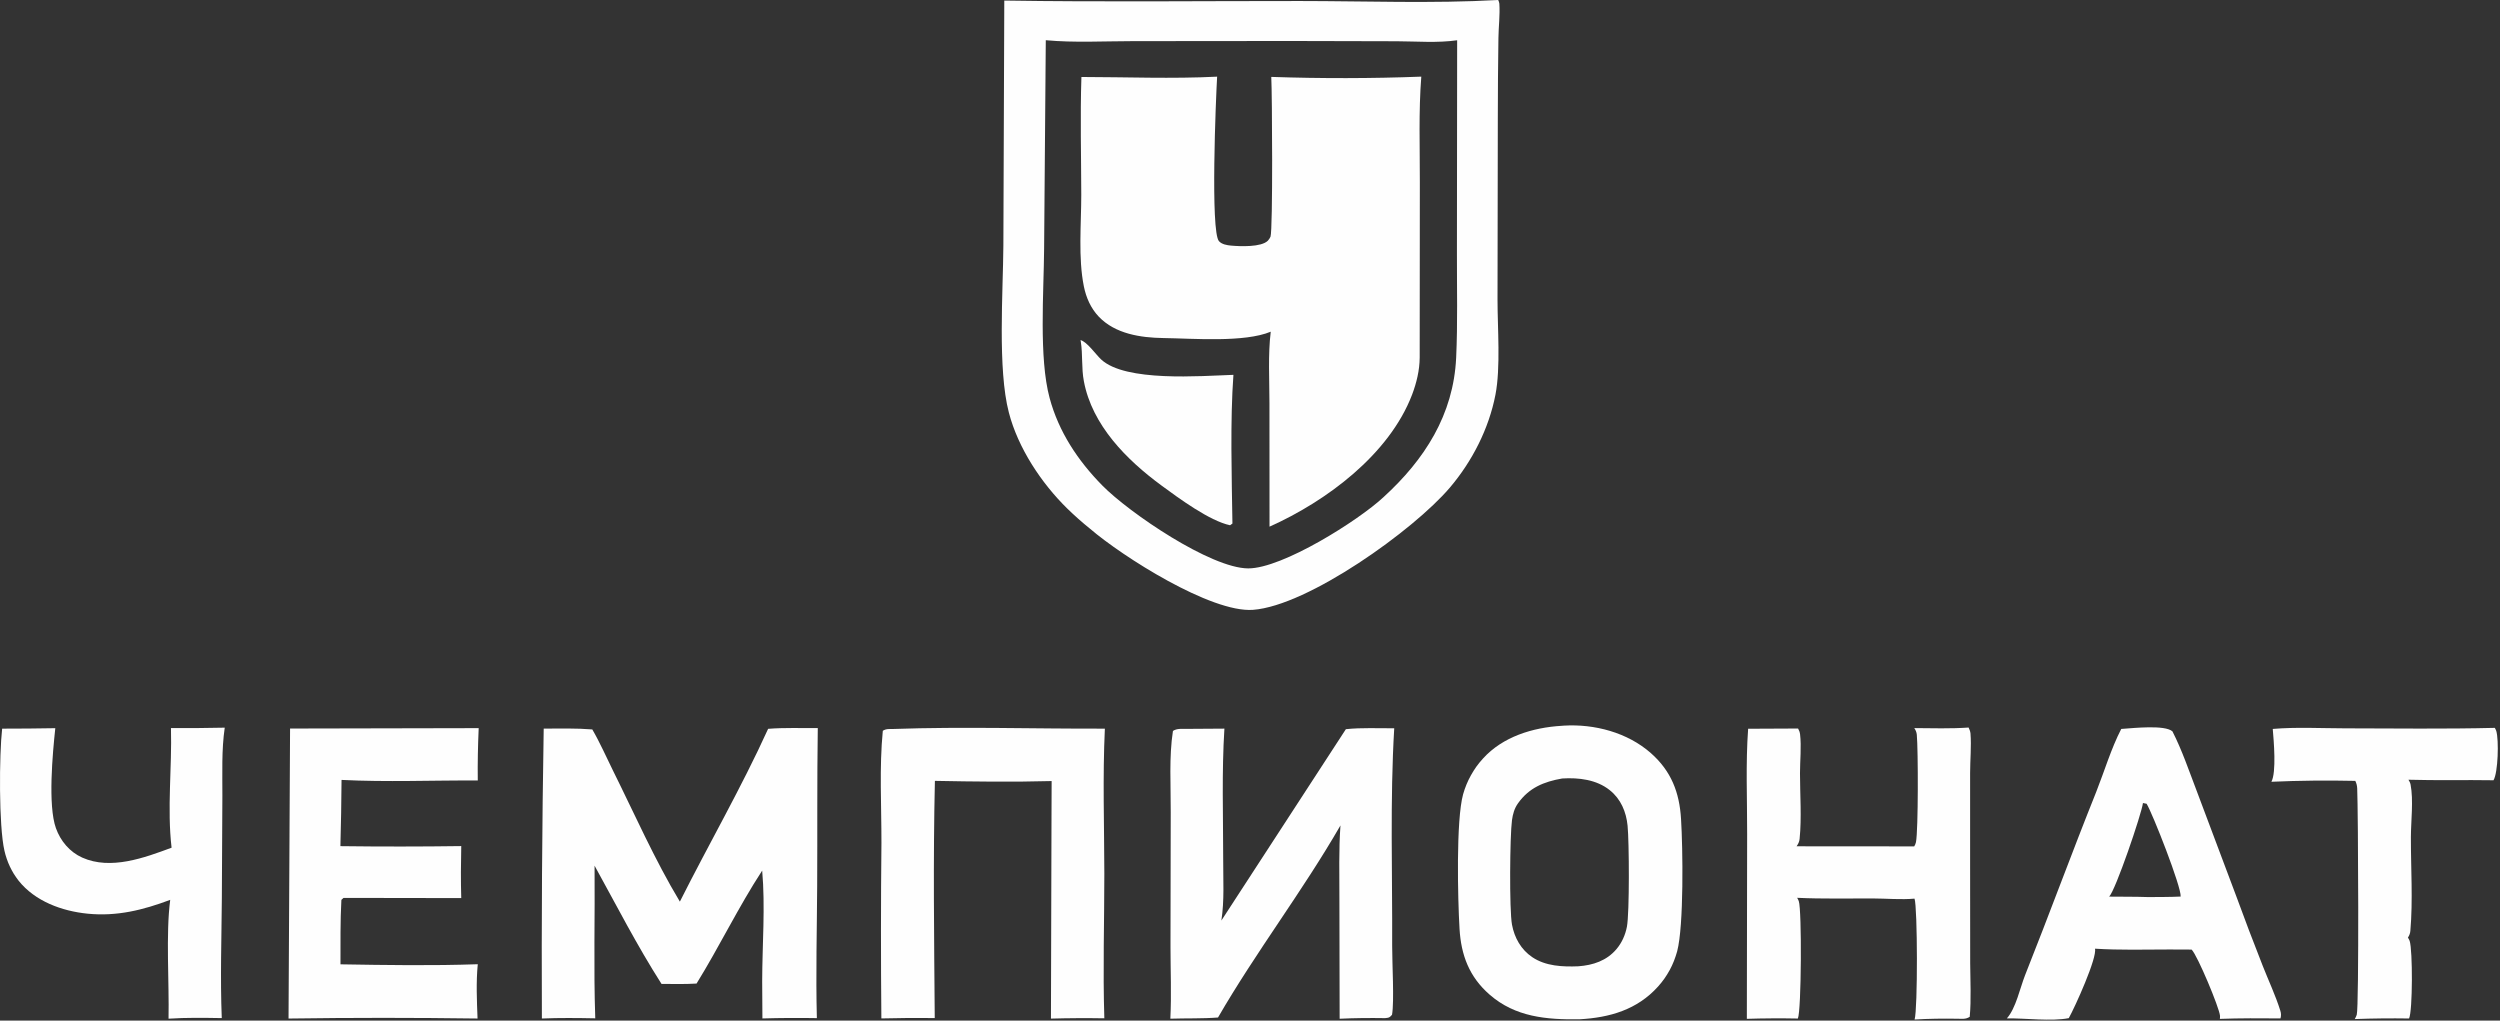
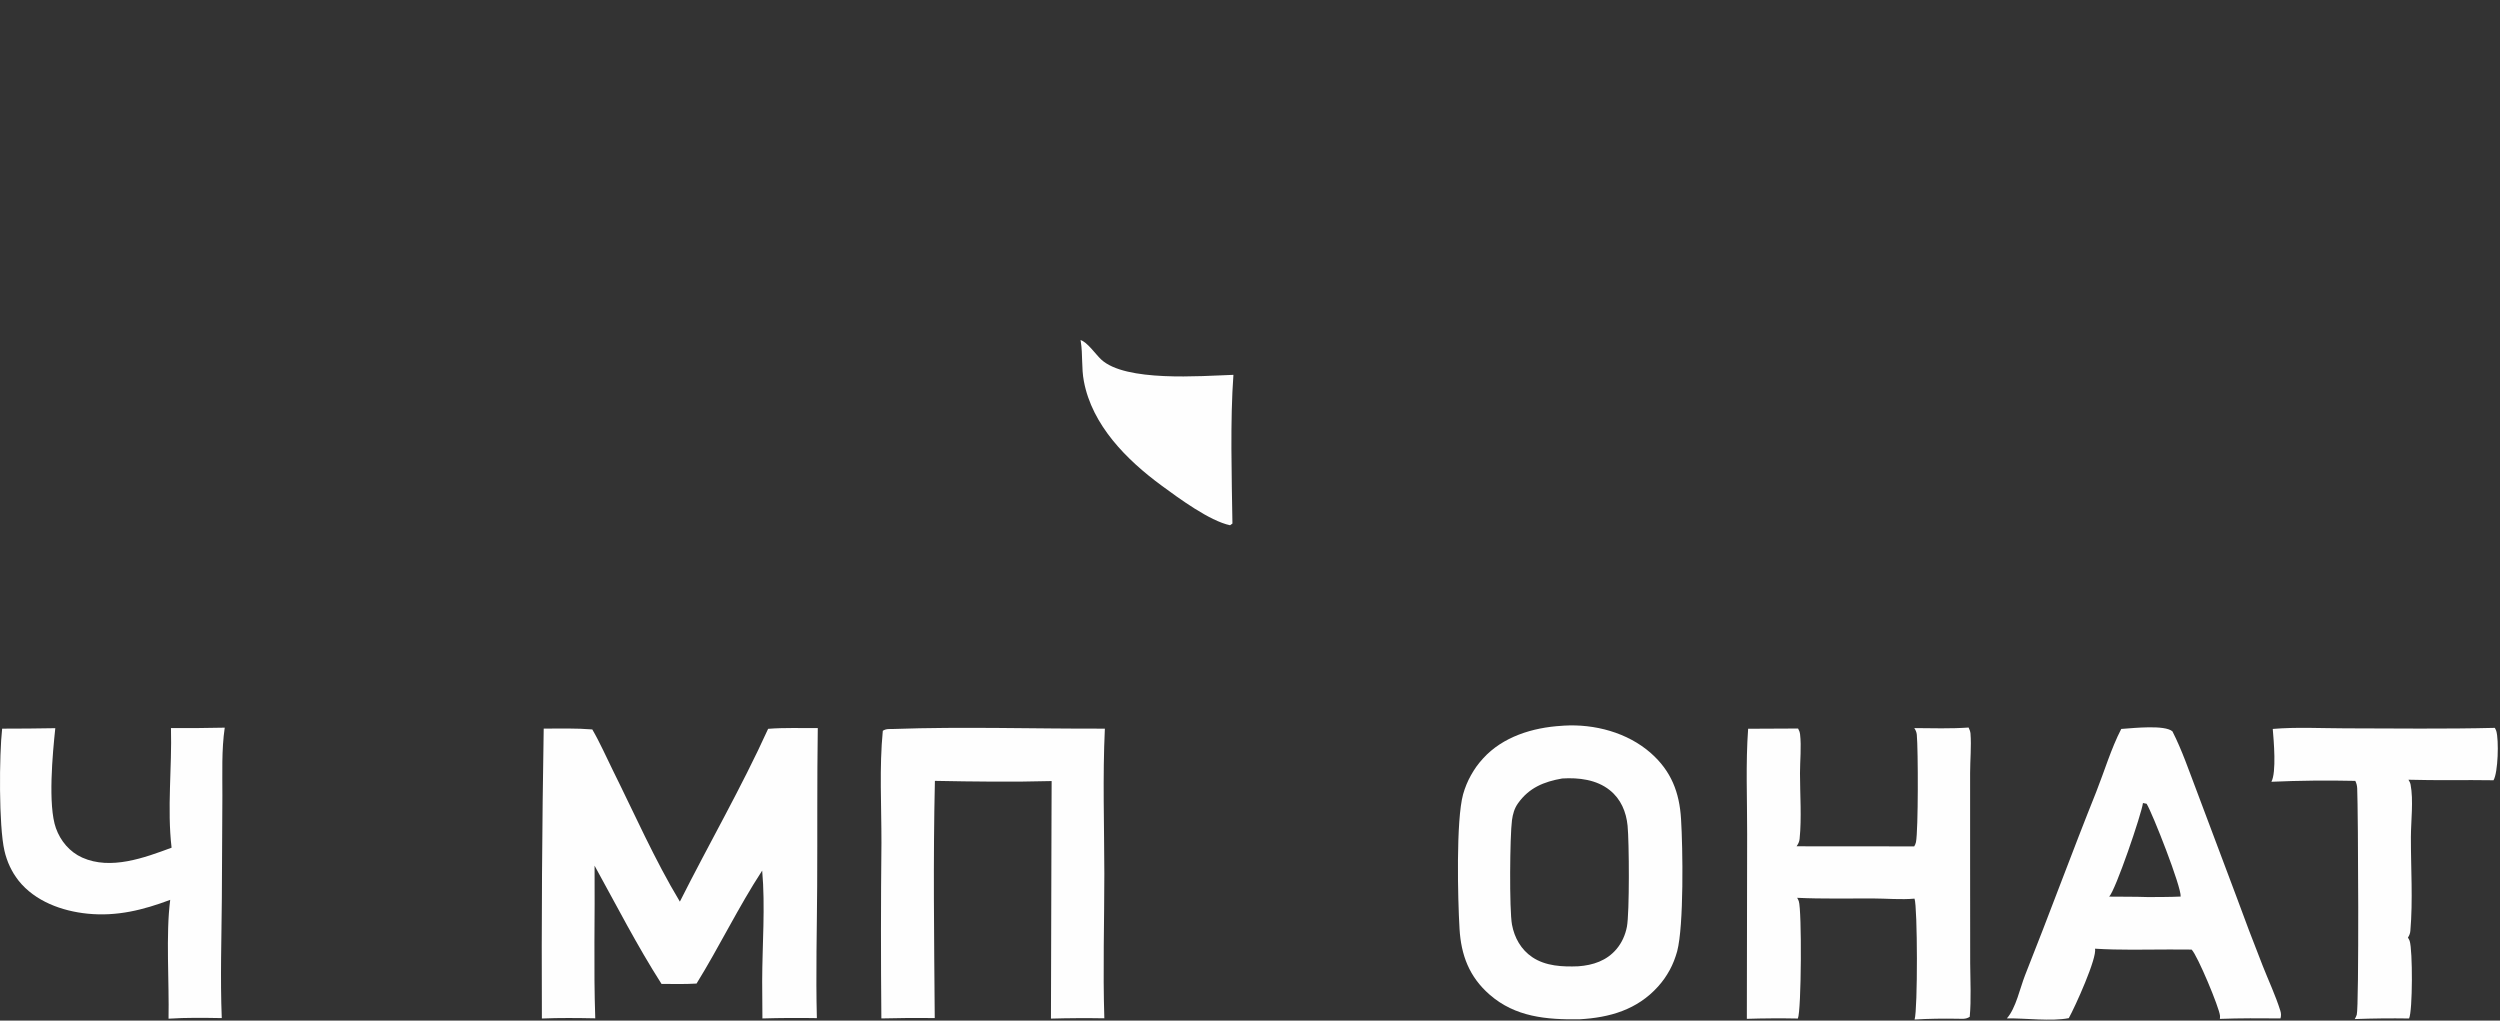
<svg xmlns="http://www.w3.org/2000/svg" width="267" height="109" viewBox="0 0 267 109" fill="none">
  <rect x="0" y="0" width="267" height="109" fill="#333333" stroke="none" />
-   <path d="M160.008 0C160.065 0.132 160.114 0.242 160.13 0.387C160.211 1.566 160.048 2.866 160.032 4.059C159.992 6.92 159.967 9.78 159.967 12.64L159.935 32.013C159.935 35.054 160.276 39.242 159.715 42.151C159.016 45.776 157.234 49.265 154.843 52.08C150.988 56.615 139.708 64.692 133.828 65.13C129.33 65.464 119.839 59.412 116.423 56.474C115.586 55.803 114.756 55.066 113.984 54.313C111.21 51.592 108.73 47.85 107.746 44.062C106.534 39.417 107.127 31.182 107.16 26.231L107.258 0.06C117.782 0.225 128.322 0.103 138.846 0.109C145.856 0.113 153.005 0.39 160.008 0ZM147.76 53.094C152.143 49.094 155.234 44.296 155.518 38.204C155.689 34.5 155.592 30.749 155.6 27.041L155.624 4.3C153.534 4.601 151.289 4.415 149.175 4.406L137.837 4.378L120.953 4.394C117.904 4.397 114.724 4.577 111.69 4.295L111.511 26.578C111.479 31.162 110.942 38.21 112.097 42.499C113.064 46.111 115.114 49.191 117.717 51.84C120.587 54.762 129.306 60.69 133.307 60.705C136.951 60.719 145.084 55.593 147.76 53.094Z" fill="#FEFEFE" />
-   <path d="M135.772 8.213C141.066 8.393 146.499 8.388 151.794 8.184C151.501 11.922 151.647 15.749 151.639 19.5L151.623 38.183C151.615 39.543 151.289 40.885 150.81 42.152C148.362 48.551 141.652 53.535 135.585 56.248L135.577 43.059C135.577 40.553 135.414 37.912 135.715 35.426C132.885 36.603 127.436 36.148 124.256 36.104C121.816 36.069 119.099 35.66 117.343 33.813C116.497 32.917 116.001 31.794 115.757 30.591C115.138 27.525 115.48 23.948 115.48 20.808C115.472 16.623 115.358 12.403 115.496 8.222C120.303 8.228 125.191 8.43 129.989 8.187C129.851 10.537 129.265 24.724 130.184 25.756C130.493 26.1 131.047 26.192 131.478 26.231C132.445 26.319 134.698 26.412 135.406 25.708C135.503 25.61 135.642 25.406 135.69 25.281C135.951 24.517 135.869 10.015 135.772 8.213Z" fill="#FEFEFE" />
  <path d="M115.399 36.318C116.106 36.514 117.025 37.849 117.594 38.382C120.189 40.817 128.24 40.151 131.73 40.033C131.372 44.912 131.551 50.953 131.624 55.915L131.372 56.097C129.184 55.638 125.898 53.214 124.044 51.851C120.327 49.117 116.635 45.419 115.756 40.709C115.488 39.3 115.651 37.893 115.431 36.492L115.399 36.318Z" fill="#FEFEFE" />
  <path d="M166.775 77.517C166.848 77.509 166.929 77.504 167.011 77.499C170.296 77.3 173.818 78.231 176.315 80.434C178.486 82.351 179.365 84.63 179.535 87.468C179.731 90.578 179.844 98.852 179.121 101.601C179.023 101.95 178.909 102.291 178.779 102.626C178.649 102.96 178.494 103.287 178.324 103.604C178.153 103.92 177.958 104.226 177.754 104.52C177.543 104.815 177.323 105.095 177.079 105.364C174.851 107.841 171.907 108.686 168.678 108.86C165.181 108.908 161.838 108.63 159.081 106.218C156.91 104.319 156.039 102 155.877 99.18C155.69 96.002 155.494 87.615 156.259 84.831C156.357 84.478 156.479 84.131 156.617 83.791C156.755 83.451 156.918 83.121 157.097 82.799C157.276 82.478 157.471 82.168 157.682 81.869C157.902 81.571 158.13 81.285 158.382 81.013C160.496 78.676 163.701 77.699 166.775 77.517ZM168.556 103.2C170.134 103.087 171.59 102.606 172.639 101.366C173.216 100.684 173.582 99.857 173.753 98.983C174.038 97.499 173.997 89.922 173.826 88.188C173.68 86.708 173.11 85.337 171.923 84.391C170.508 83.256 168.605 83.035 166.848 83.141C164.888 83.484 163.302 84.129 162.115 85.806C161.732 86.348 161.57 86.944 161.48 87.592C161.253 89.254 161.188 97.172 161.48 98.752C161.741 100.156 162.448 101.419 163.652 102.229C165.075 103.188 166.889 103.268 168.556 103.2Z" fill="#FEFEFE" />
  <path d="M82.036 77.839C83.776 77.697 85.59 77.776 87.339 77.758C87.257 83.376 87.306 89.002 87.274 94.62C87.249 99.32 87.119 104.038 87.241 108.736C85.305 108.703 83.37 108.714 81.426 108.77L81.401 104.787C81.41 100.902 81.743 96.835 81.401 92.98C78.856 96.877 76.839 101.089 74.391 105.044C73.147 105.12 71.894 105.089 70.65 105.081C68.055 101.025 65.827 96.673 63.501 92.455C63.55 97.885 63.387 103.33 63.574 108.757C61.671 108.72 59.776 108.698 57.873 108.777C57.824 98.456 57.897 88.135 58.068 77.814C59.792 77.812 61.541 77.764 63.257 77.903C64.07 79.297 64.745 80.84 65.461 82.287C67.779 86.951 69.926 91.834 72.61 96.294C75.709 90.131 79.181 84.119 82.036 77.839Z" fill="#FEFEFE" />
-   <path d="M143.739 77.877C145.423 77.695 147.212 77.793 148.904 77.778C148.448 85.46 148.717 93.342 148.684 101.044C148.676 102.744 148.92 106.981 148.668 108.376C148.367 108.718 148.351 108.682 147.928 108.736C146.301 108.712 144.699 108.721 143.073 108.802L143.048 95.995C143.048 93.388 142.975 90.757 143.162 88.155C139.112 95.185 134.134 101.664 130.084 108.669C128.409 108.801 126.676 108.738 124.993 108.797C125.123 106.243 125.009 103.633 125.009 101.072L125.034 86.733C125.05 83.921 124.838 80.84 125.27 78.066C125.692 77.776 126.27 77.849 126.766 77.844L130.767 77.817C130.475 82.439 130.637 87.142 130.637 91.775C130.629 93.925 130.775 96.186 130.442 98.315L143.739 77.877Z" fill="#FEFEFE" />
  <path d="M226.55 77.85L226.745 77.836C227.868 77.76 231.194 77.397 232.015 78.108C233.04 80.116 233.78 82.308 234.585 84.41L238.782 95.577C239.709 98.114 240.669 100.641 241.661 103.157C242.279 104.728 243.027 106.314 243.532 107.922C243.629 108.217 243.637 108.467 243.556 108.766C241.393 108.749 239.246 108.735 237.082 108.817C237.09 108.731 237.107 108.581 237.098 108.487C237.017 107.606 234.691 102.034 234.065 101.415C233.276 101.422 232.487 101.409 231.706 101.405C229.055 101.413 226.387 101.484 223.744 101.32C223.996 102.282 221.597 107.579 220.946 108.737C219.133 109.101 216.294 108.736 214.334 108.761C215.294 107.692 215.741 105.51 216.278 104.15C218.864 97.654 221.264 91.09 223.866 84.6C224.745 82.386 225.46 79.962 226.55 77.85ZM225.257 95.759C226.648 95.774 228.046 95.76 229.437 95.808C230.584 95.796 231.747 95.808 232.894 95.752C232.983 94.738 229.885 86.856 229.258 85.841L228.868 85.763C228.722 86.928 225.924 95.133 225.257 95.759Z" fill="#FEFEFE" />
  <path d="M204.447 77.76C206.374 77.774 208.318 77.835 210.246 77.701C210.343 77.904 210.425 78.105 210.449 78.333C210.555 79.694 210.408 81.18 210.408 82.555V92.238L210.416 102.862C210.425 104.746 210.538 106.722 210.368 108.594C209.928 108.882 209.554 108.798 209.042 108.801C207.513 108.775 206.008 108.794 204.479 108.884C204.821 107.805 204.797 96.881 204.471 95.975C203.032 96.103 201.47 95.96 200.023 95.955C197.331 95.945 194.63 96.014 191.938 95.886C192.003 96.004 192.06 96.11 192.109 96.238C192.443 97.163 192.394 107.93 192.012 108.779C190.198 108.743 188.384 108.754 186.563 108.811L186.595 89.052C186.603 85.327 186.432 81.545 186.701 77.831L192.036 77.806C192.142 77.997 192.223 78.202 192.247 78.418C192.402 79.735 192.239 81.247 192.239 82.587C192.239 84.865 192.426 87.321 192.199 89.579C192.174 89.884 192.052 90.136 191.873 90.384L204.439 90.394C204.528 90.244 204.593 90.11 204.626 89.94C204.878 88.643 204.862 80.061 204.715 78.466C204.691 78.202 204.593 77.978 204.447 77.76Z" fill="#FEFEFE" />
  <path d="M95.407 77.855C102.897 77.59 110.493 77.844 118 77.819C117.756 82.956 117.935 88.183 117.943 93.33C117.943 98.466 117.78 103.623 117.943 108.755C116.04 108.723 114.137 108.733 112.242 108.787L112.299 87.827L112.315 83.417C108.175 83.53 103.987 83.476 99.847 83.396C99.652 91.827 99.766 100.292 99.831 108.728C97.936 108.705 96.033 108.719 94.13 108.768C94.073 102.517 94.073 96.265 94.138 90.014C94.146 86.084 93.902 81.953 94.284 78.048C94.65 77.812 94.984 77.867 95.407 77.855Z" fill="#FEFEFE" />
-   <path d="M30.979 77.808L51.124 77.765C51.043 79.633 51.002 81.486 51.026 83.355C46.212 83.33 41.283 83.54 36.477 83.295C36.46 85.654 36.42 88.012 36.355 90.369C40.657 90.424 44.959 90.422 49.262 90.362C49.221 92.218 49.205 94.062 49.262 95.916L36.688 95.896L36.46 96.106C36.338 98.395 36.371 100.699 36.363 102.99C41.234 103.072 46.155 103.15 51.026 102.979C50.839 104.894 50.929 106.859 51.002 108.778C44.276 108.684 37.542 108.684 30.816 108.78L30.979 77.808Z" fill="#FEFEFE" />
  <path d="M18.26 77.76C20.172 77.771 22.091 77.755 24.002 77.714C23.652 80.101 23.758 82.584 23.75 84.993L23.693 95.937C23.661 100.194 23.514 104.479 23.685 108.733C21.782 108.702 19.895 108.67 18 108.796C18.081 104.973 17.699 99.749 18.179 96.104C15.275 97.193 12.494 97.892 9.355 97.581C6.622 97.309 3.743 96.261 1.986 94.057C1.807 93.822 1.637 93.578 1.474 93.324C1.319 93.07 1.181 92.809 1.051 92.539C0.921 92.269 0.815 91.994 0.718 91.711C0.62 91.429 0.539 91.143 0.474 90.853C-0.136 88.213 -0.088 80.619 0.23 77.82C2.125 77.821 4.011 77.804 5.906 77.77C5.622 80.442 5.101 86.002 5.971 88.444C6.459 89.815 7.444 90.991 8.785 91.592C11.827 92.951 15.422 91.611 18.325 90.534C17.837 86.368 18.374 81.963 18.26 77.76Z" fill="#FEFEFE" />
  <path d="M242.73 77.85C245.259 77.635 247.886 77.782 250.432 77.786C255.767 77.795 261.119 77.868 266.446 77.736C266.494 77.823 266.568 77.958 266.6 78.059C266.893 79.036 266.795 82.507 266.307 83.332C263.282 83.282 260.248 83.364 257.223 83.275C257.329 83.447 257.41 83.597 257.451 83.798C257.768 85.461 257.491 87.664 257.483 89.391C257.475 92.676 257.711 96.159 257.426 99.425C257.402 99.696 257.312 99.911 257.166 100.137C257.239 100.25 257.312 100.371 257.353 100.497C257.678 101.469 257.678 107.964 257.288 108.774C255.36 108.744 253.425 108.765 251.489 108.836C251.57 108.687 251.652 108.538 251.701 108.376C251.953 107.569 251.855 86.576 251.749 84.198C251.733 83.893 251.676 83.674 251.546 83.398C248.553 83.331 245.568 83.362 242.584 83.493C243.137 82.491 242.836 79.073 242.73 77.85Z" fill="#FEFEFE" />
</svg>